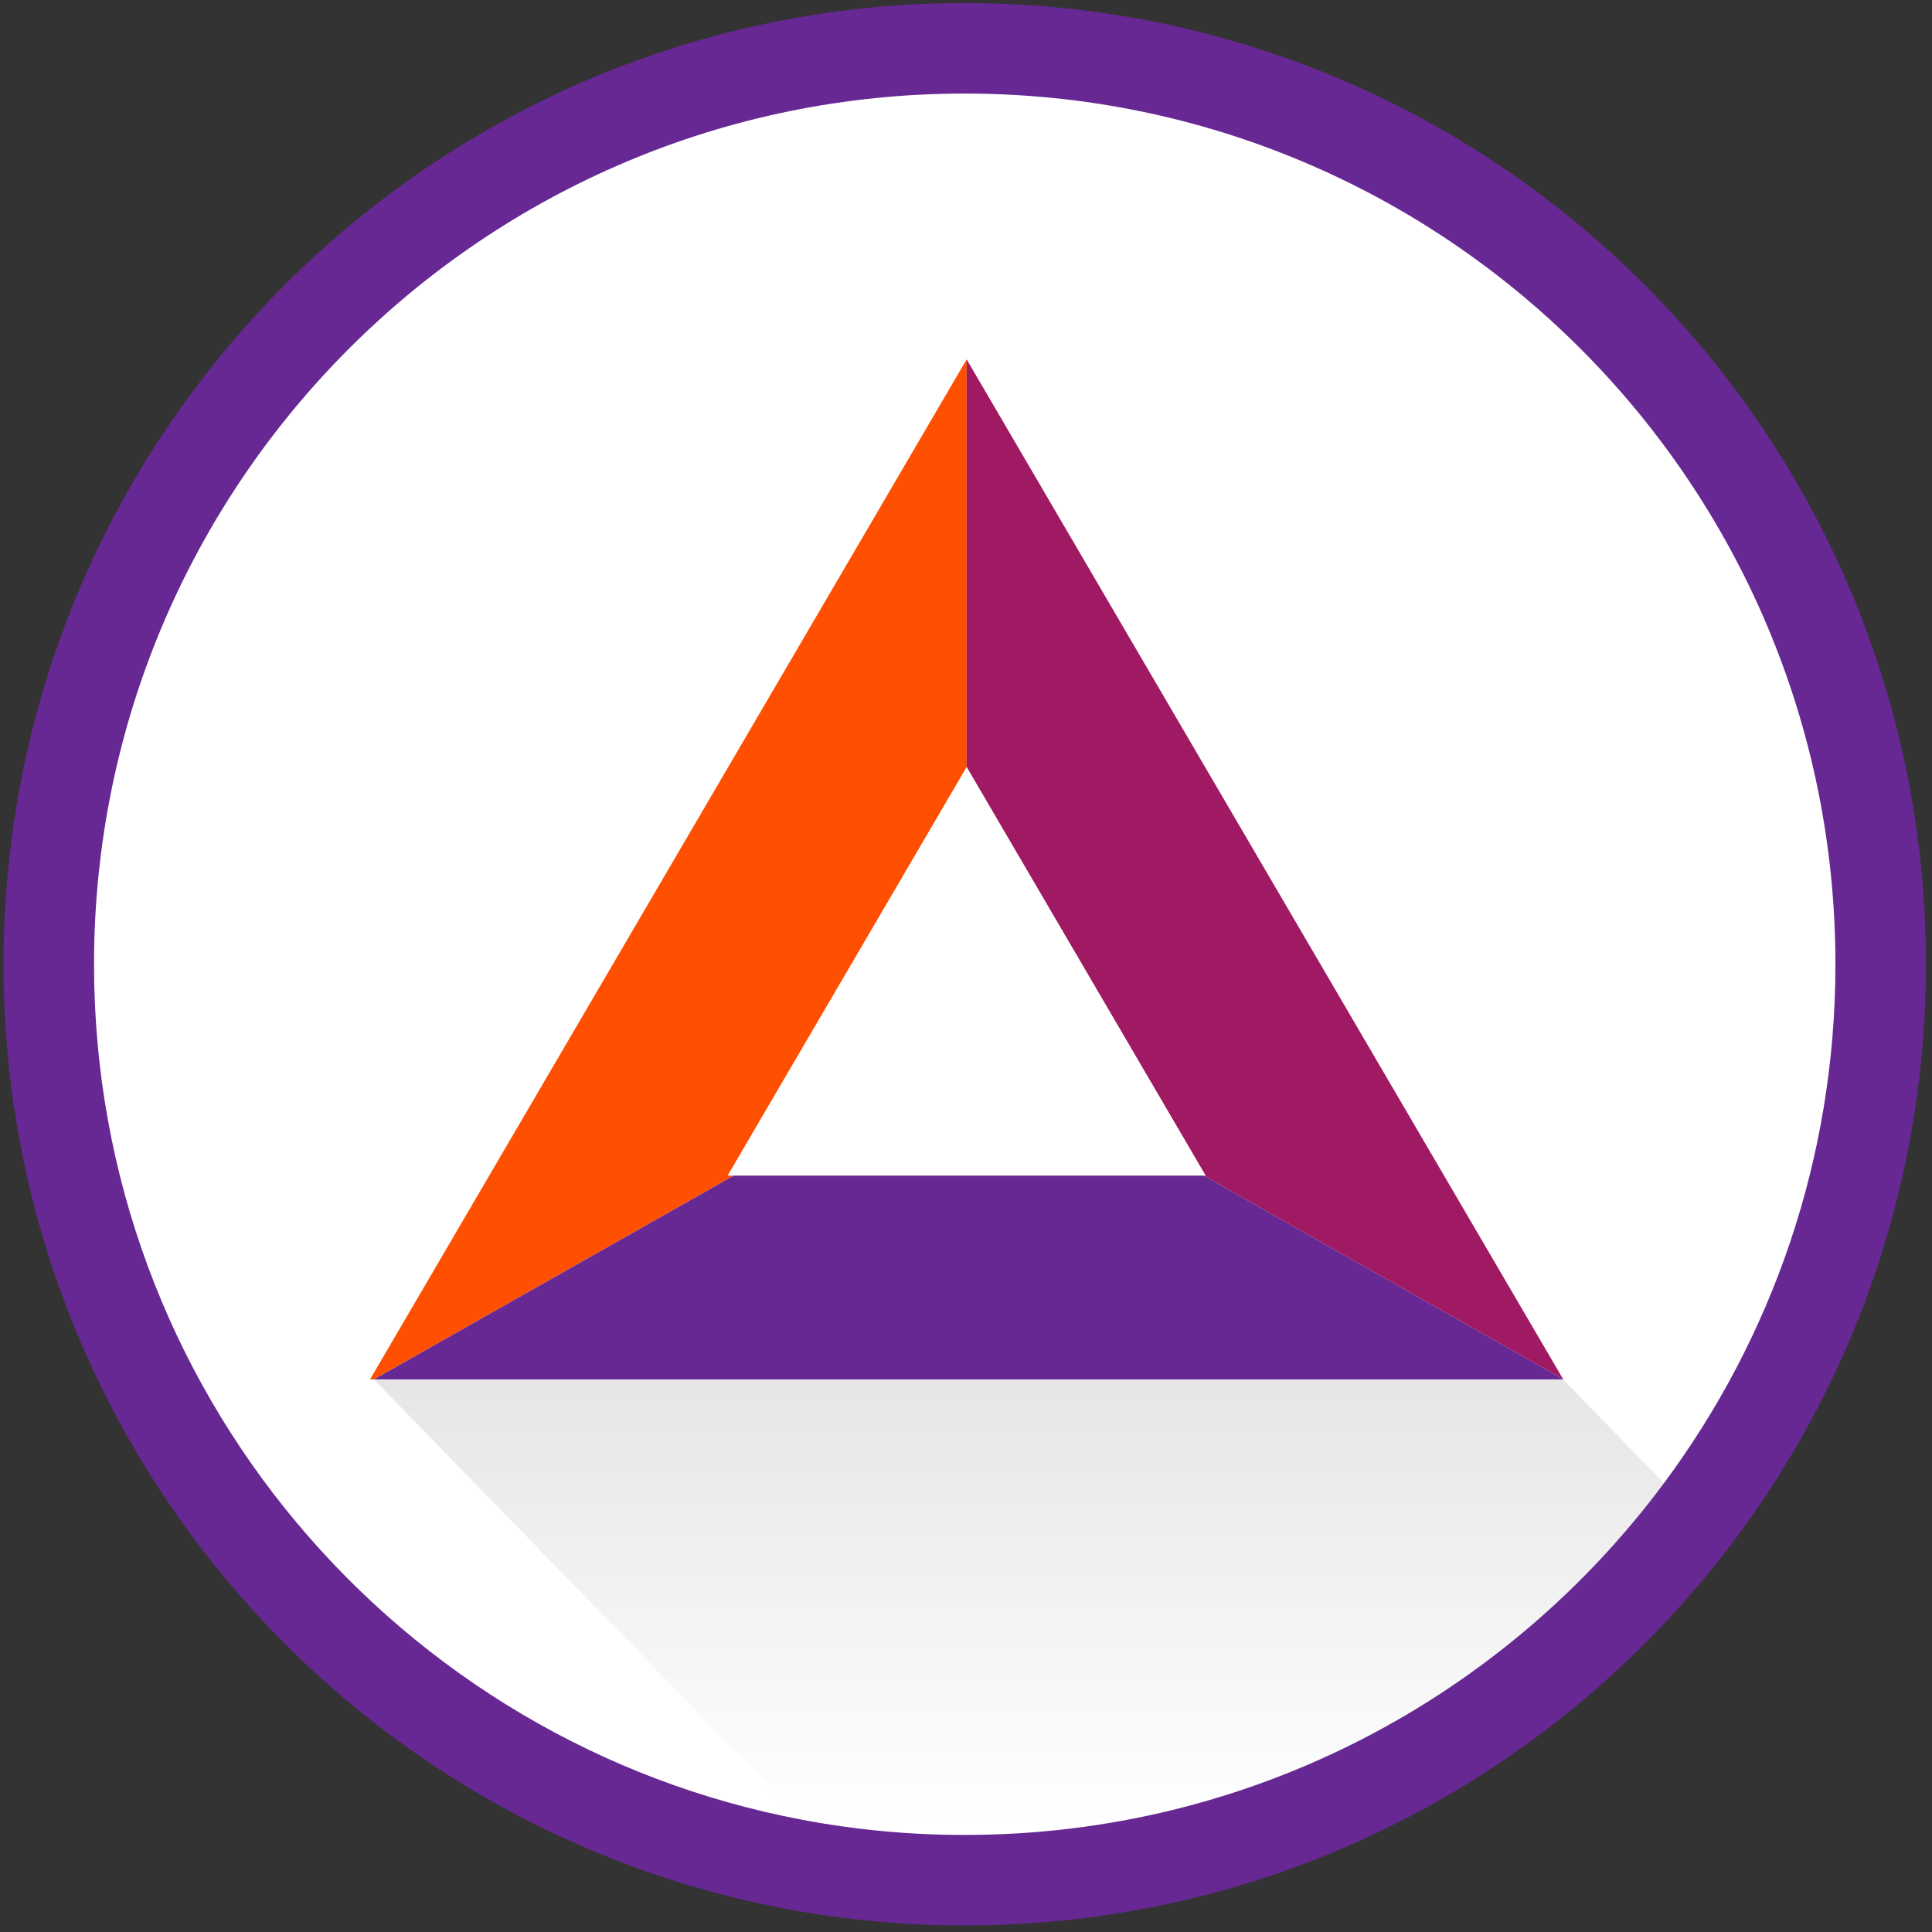
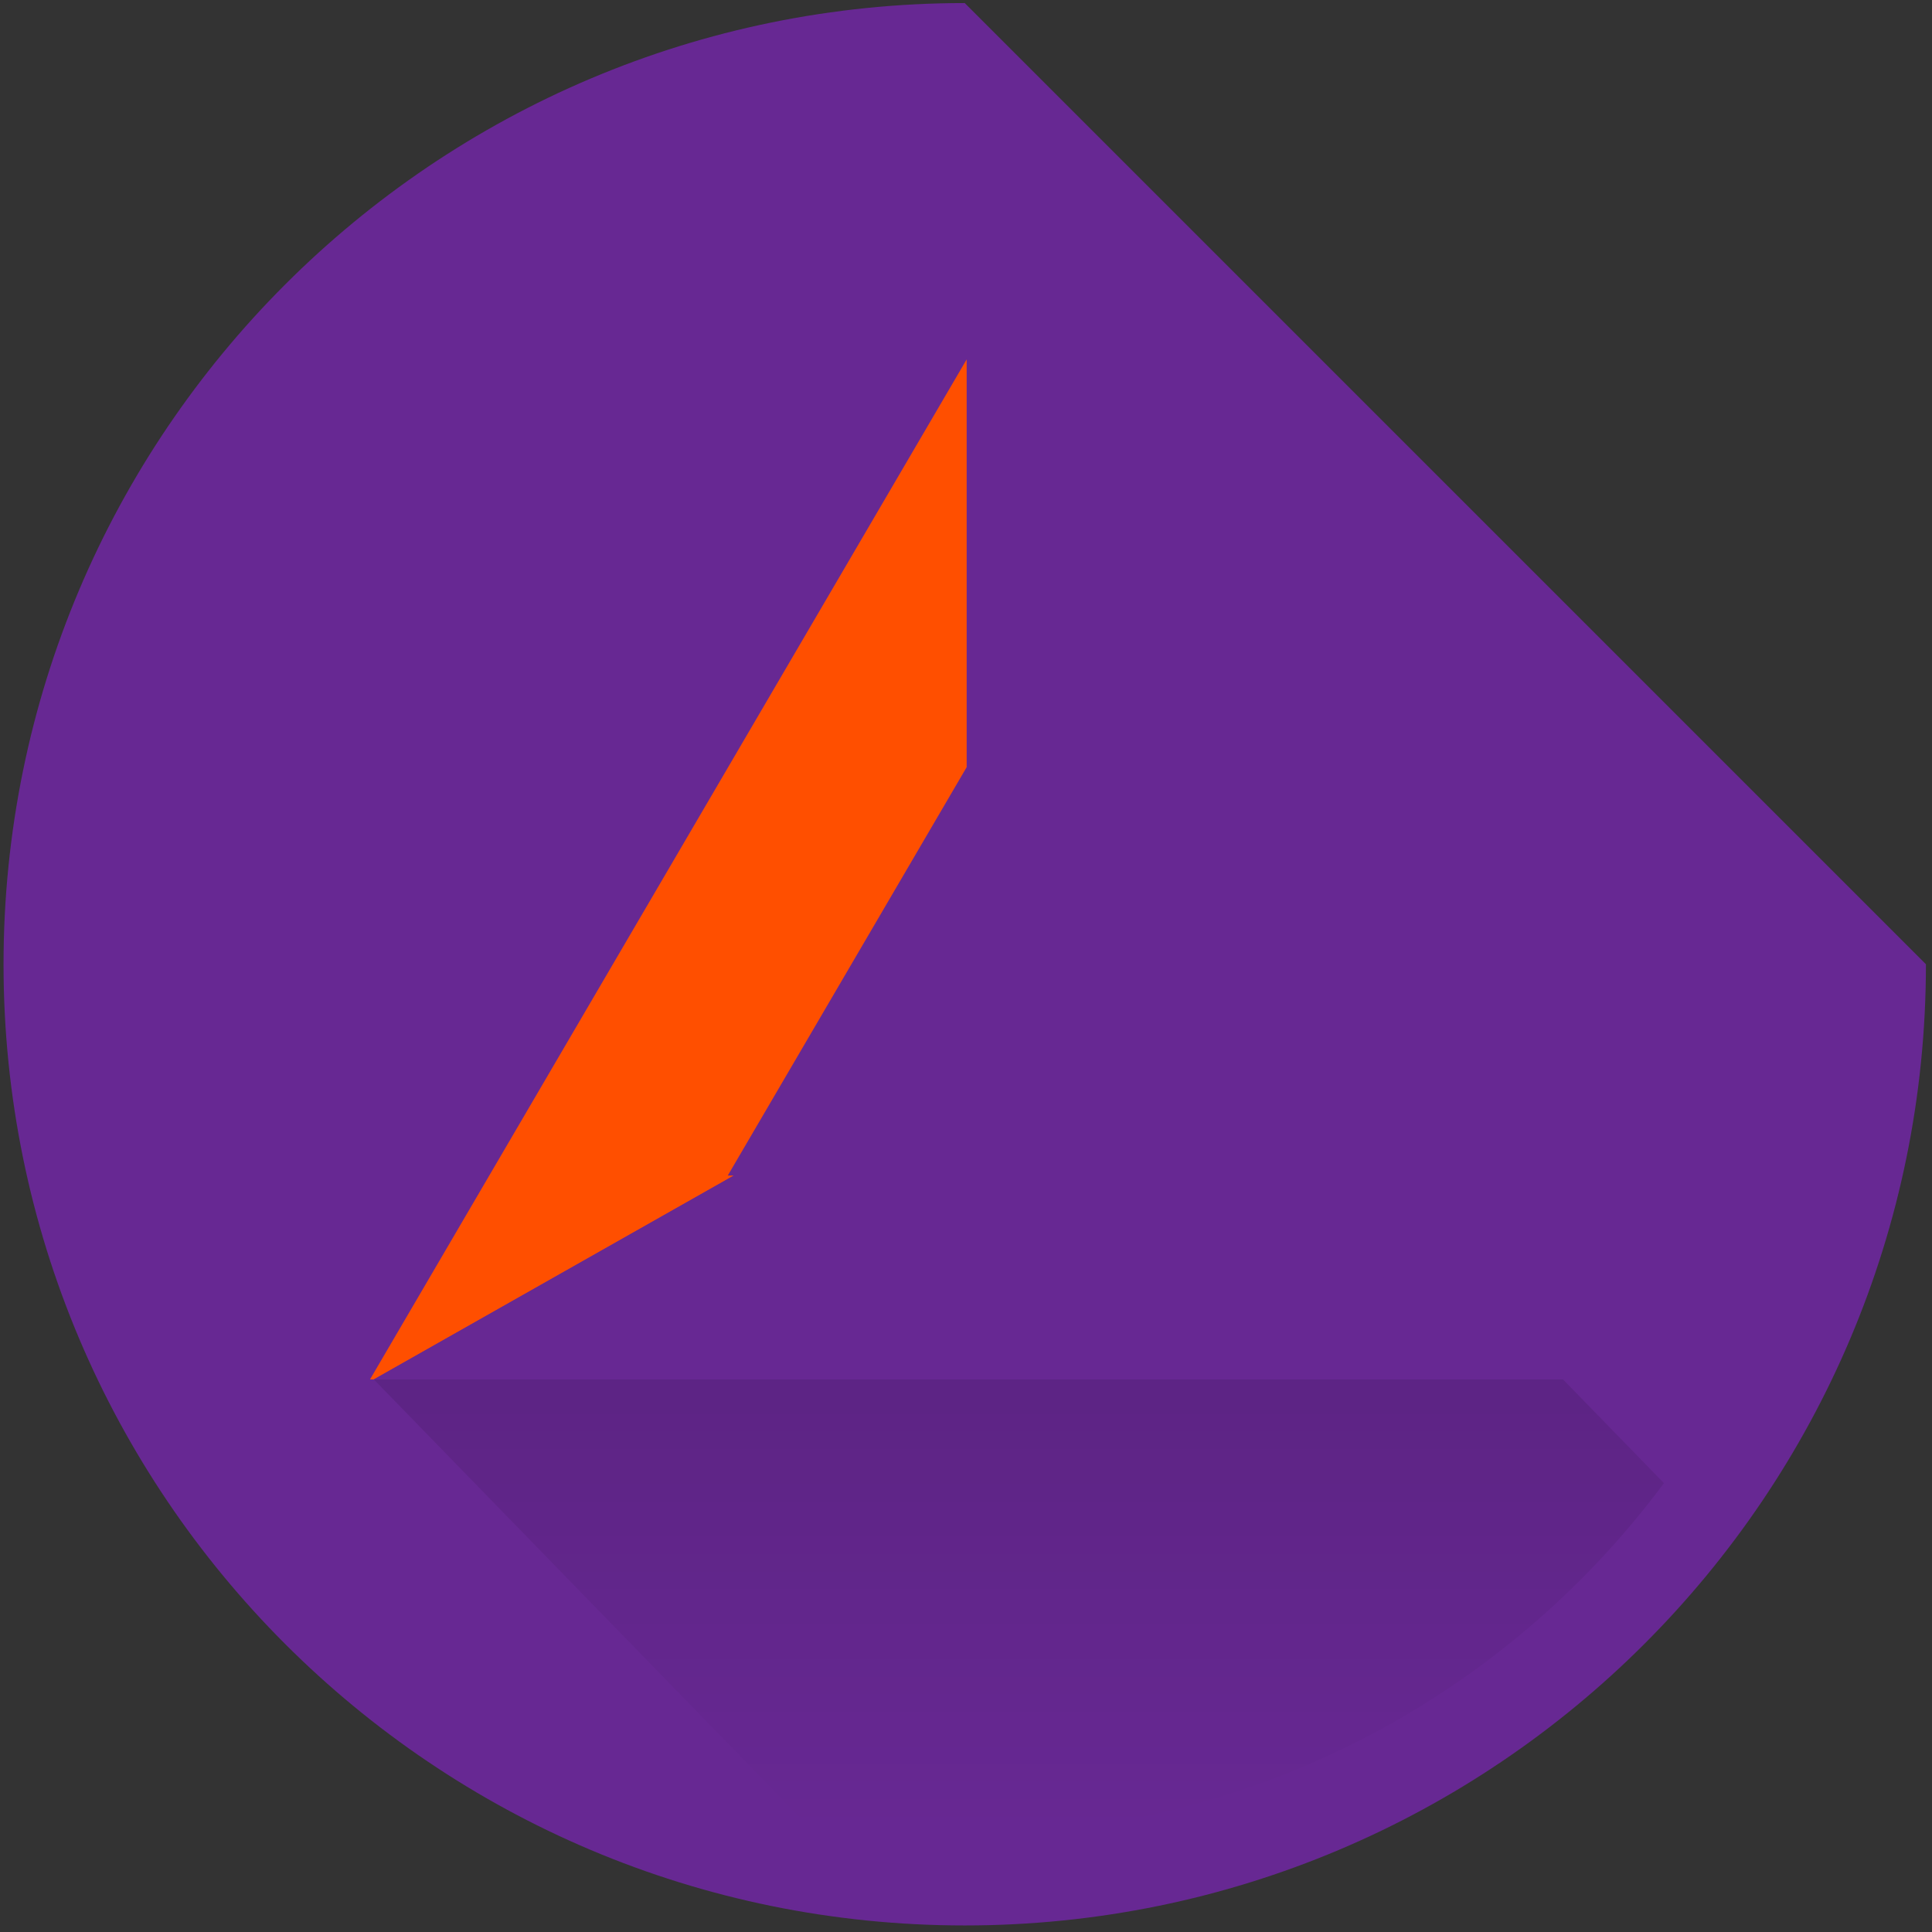
<svg xmlns="http://www.w3.org/2000/svg" width="201px" height="201px" viewBox="0 0 201 201" version="1.1">
  <rect x="0" y="0" width="201" height="201" fill="#333333" stroke="none" />
  <title>BAT</title>
  <desc>Created with Sketch.</desc>
  <defs>
    <linearGradient x1="50%" y1="0%" x2="50%" y2="100%" id="linearGradient-1">
      <stop stop-color="#000000" offset="0%" />
      <stop stop-color="#000000" stop-opacity="0" offset="97.834%" />
    </linearGradient>
  </defs>
  <g id="Page-1" stroke="none" stroke-width="1" fill="none" fill-rule="evenodd">
    <g id="Artboard" transform="translate(-762, -5004)">
      <g id="BAT" transform="translate(762, 5004)">
-         <path d="M200.368,100.318 C200.368,155.547 155.597,200.318 100.368,200.318 C45.14,200.318 0.368,155.547 0.368,100.318 C0.368,45.089 45.14,0.318 100.368,0.318 C155.597,0.318 200.368,45.089 200.368,100.318" id="Fill-256" fill="#672893" />
-         <path d="M190.953,100.323 C190.953,120.543 184.323,139.223 173.113,154.303 C156.613,176.513 130.163,190.903 100.363,190.903 C94.583,190.903 88.933,190.363 83.453,189.323 C41.503,181.403 9.783,144.563 9.783,100.323 C9.783,50.293 50.333,9.733 100.363,9.733 C150.393,9.733 190.953,50.293 190.953,100.323" id="Fill-258" fill="#FFFFFF" />
+         <path d="M200.368,100.318 C200.368,155.547 155.597,200.318 100.368,200.318 C45.14,200.318 0.368,155.547 0.368,100.318 C0.368,45.089 45.14,0.318 100.368,0.318 " id="Fill-256" fill="#672893" />
        <polygon id="Fill-260" fill="#FF4F00" points="100.569 79.815 75.717 122.299 76.348 122.299 38.895 143.51 38.496 143.51 100.569 37.391" />
        <polygon id="Fill-262" fill="#672893" points="162.639 143.511 38.895 143.511 76.349 122.3 125.23 122.3 162.617 143.475" />
-         <polygon id="Fill-264" fill="#A01A63" points="125.23 122.3 125.417 122.3 100.569 79.816 100.569 37.392 162.617 143.475" />
-         <polygon id="Fill-266" fill="#FFFFFF" points="100.569 79.815 75.718 122.299 125.42 122.299" />
        <path d="M38.893,143.514 L83.453,189.323 C88.934,190.363 94.584,190.903 100.363,190.903 L100.363,190.903 C130.164,190.903 156.613,176.513 173.113,154.304 L173.113,154.304 L162.613,143.514 L38.893,143.514 Z" id="Fill-269" fill="url(#linearGradient-1)" opacity="0.1" />
      </g>
    </g>
  </g>
</svg>